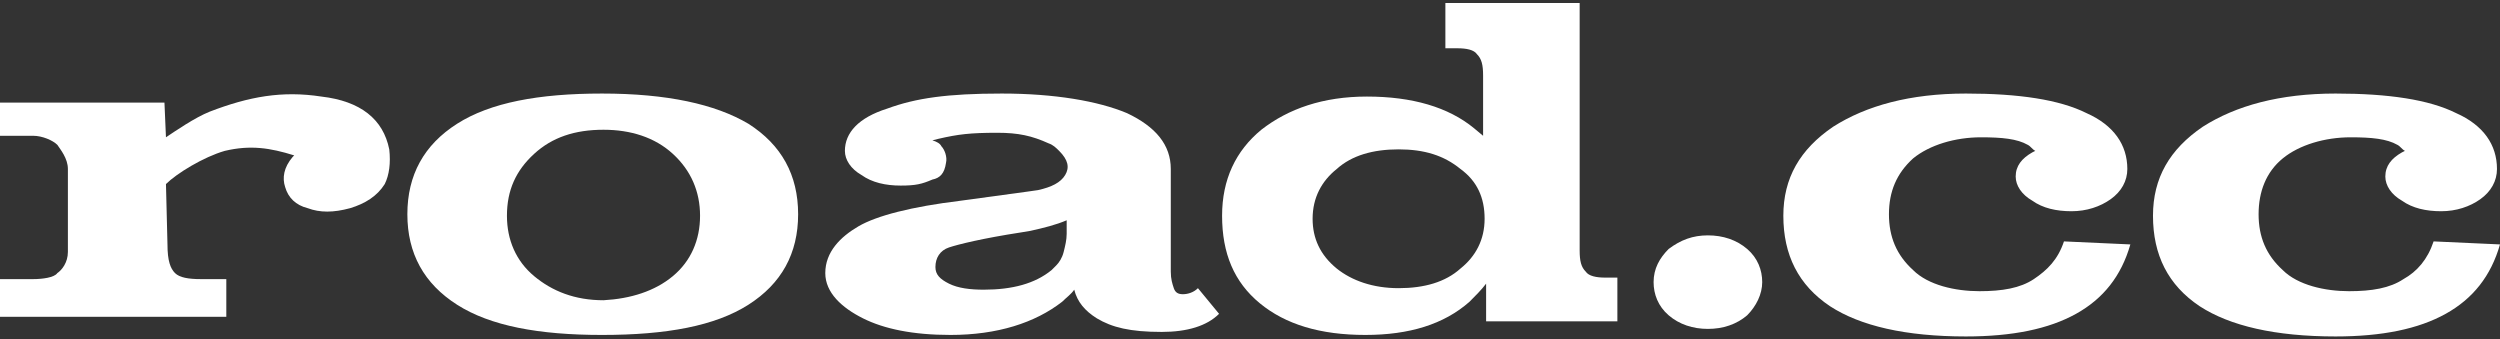
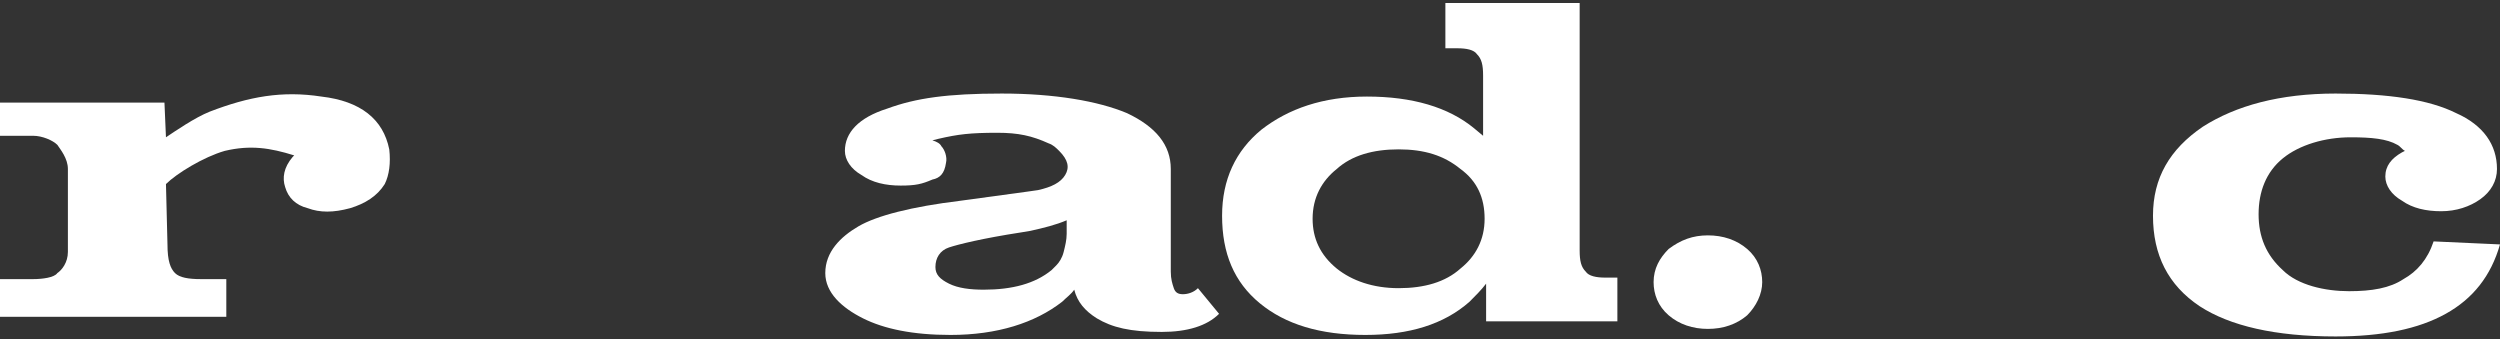
<svg xmlns="http://www.w3.org/2000/svg" enable-background="new 0 0 165.7 22.5" viewBox="0 0 165.7 22.5">
  <rect x="0" y="0" width="165.7" height="22.5" fill="#333333" stroke="none" />
  <g fill="#fff">
-     <path d="m30.3 20.2c-2.2-1.4-3.3-3.4-3.3-6s1.1-4.6 3.3-6 5.4-2 9.6-2c4.3 0 7.5.7 9.7 2 2.2 1.4 3.3 3.4 3.3 6s-1.1 4.6-3.3 6-5.4 2-9.7 2c-4.2 0-7.4-.6-9.6-2zm14.3-1.9c1.2-1 1.8-2.4 1.8-4s-.6-3-1.8-4.1-2.8-1.6-4.6-1.6c-1.9 0-3.4.5-4.6 1.6s-1.8 2.4-1.8 4.1c0 1.6.6 3 1.8 4s2.7 1.6 4.6 1.6c1.8-.1 3.4-.6 4.6-1.6z" />
    <path d="m80.8 20.8c-.8.8-2.1 1.2-3.8 1.2-2.1 0-3.3-.3-4.3-.9-.8-.5-1.3-1.1-1.5-1.9-.2.3-.5.5-.8.8-1.8 1.4-4.3 2.2-7.4 2.2-2.5 0-4.4-.4-5.8-1.1s-2.5-1.7-2.5-3c0-1.4 1-2.4 2.2-3.1s3.5-1.3 6.8-1.7l4.4-.6.7-.1c.9-.2 1.5-.5 1.8-1s.2-1-.4-1.6c-.2-.2-.4-.4-.7-.5-1.1-.5-2-.7-3.4-.7-1.8 0-2.6.1-3.9.4l-.4.1c.3.1.5.2.6.4.2.2.4.7.3 1.1-.1.7-.4 1-.9 1.1-.7.3-1.1.4-2.1.4s-1.9-.2-2.6-.7c-.7-.4-1.1-1-1.1-1.6 0-1.2.9-2.2 2.8-2.8 1.9-.7 4-1 7.6-1 3.5 0 6.4.5 8.3 1.3 1.9.9 2.9 2.1 2.9 3.7v6.8c0 .5.1.8.2 1.1s.3.4.6.4.7-.1 1-.4m-8.7-3.6v-.9c-.7.3-1.5.5-2.4.7l-.6.1c-2.6.4-4.2.8-4.8 1s-.9.7-.9 1.3c0 .5.3.8.9 1.1s1.4.4 2.3.4c1.9 0 3.4-.4 4.5-1.3l.3-.3c.2-.2.4-.5.5-.9s.2-.8.2-1.2z" />
    <path d="m90.5 22.2c-3 0-5.3-.7-7-2.1s-2.5-3.3-2.5-5.8c0-2.4.9-4.3 2.6-5.7 1.8-1.4 4.1-2.2 7-2.2 3 0 5.4.7 7.1 2.1l.6.5v-4c0-.7-.1-1.1-.4-1.4-.2-.3-.7-.4-1.3-.4h-.8v-3h3.4 3.8 1.7v16.4c0 .7.1 1.1.4 1.4.2.3.7.4 1.3.4h.8v2.9h-4.1-4.6v-2.5c-.3.4-.7.8-1.1 1.2-1.7 1.5-4 2.2-6.9 2.2zm2.2-12.3c-1.7 0-3.1.4-4.1 1.3-1 .8-1.6 1.9-1.6 3.3 0 1.3.5 2.4 1.6 3.3 1 .8 2.4 1.3 4.1 1.3s3.1-.4 4.1-1.3c1-.8 1.6-1.9 1.6-3.3s-.5-2.5-1.6-3.3c-1.1-.9-2.4-1.3-4.1-1.3z" />
    <path d="m113.2 15.6c1 0 1.9.3 2.6.9s1 1.4 1 2.2-.4 1.6-1 2.2c-.7.6-1.6.9-2.6.9s-1.9-.3-2.6-.9-1-1.4-1-2.2c0-.9.4-1.6 1-2.2.8-.6 1.6-.9 2.6-.9z" />
-     <path d="m141.2 16.2c-.6 2.1-1.8 3.6-3.6 4.6s-4.2 1.5-7.3 1.5c-4 0-7-.7-9-2-2.1-1.4-3.1-3.4-3.1-6 0-2.5 1.1-4.4 3.3-5.9 2.2-1.4 5.1-2.2 8.8-2.2 3.5 0 6.2.4 8 1.3 1.8.8 2.7 2.1 2.7 3.7 0 .8-.4 1.5-1.1 2s-1.6.8-2.6.8-1.9-.2-2.6-.7c-.7-.4-1.1-1-1.1-1.6 0-.7.4-1.2 1.1-1.6l.2-.1c-.2-.1-.3-.3-.5-.4-.7-.4-1.7-.5-3.1-.5-1.7 0-3.4.5-4.5 1.4-1.1 1-1.6 2.2-1.6 3.7s.5 2.7 1.6 3.7c1 1 2.8 1.4 4.4 1.4 1.5 0 2.7-.2 3.6-.8s1.6-1.3 2-2.5z" />
    <path d="m165.7 16.2c-.6 2.1-1.8 3.6-3.6 4.6s-4.2 1.5-7.3 1.5c-4 0-7-.7-9-2-2.1-1.4-3.1-3.4-3.1-6 0-2.5 1.1-4.4 3.3-5.9 2.2-1.4 5.1-2.2 8.8-2.2 3.5 0 6.2.4 8 1.3 1.8.8 2.7 2.1 2.7 3.7 0 .8-.4 1.5-1.1 2s-1.6.8-2.6.8-1.9-.2-2.6-.7c-.7-.4-1.1-1-1.1-1.6 0-.7.4-1.2 1.1-1.6l.2-.1c-.2-.1-.3-.3-.5-.4-.7-.4-1.7-.5-3.1-.5-1.7 0-3.4.5-4.5 1.4s-1.6 2.2-1.6 3.7.5 2.7 1.6 3.7c1 1 2.8 1.4 4.4 1.4 1.5 0 2.7-.2 3.6-.8.9-.5 1.6-1.3 2-2.5z" />
    <path d="m25.8 9.9c-.4-2-1.9-3.2-4.5-3.5-2.6-.4-4.8 0-7.4 1-1 .4-2.3 1.3-2.9 1.7l-.1-2.3h-1.8-4.4-4.7v2.2h2.2c.6 0 1.3.3 1.6.6.2.3.7.9.7 1.6v5.5c0 .7-.4 1.2-.7 1.4-.2.3-1 .4-1.6.4h-2.2v2.5h8.1 6.9v-2.5h-1.7c-.8 0-1.4-.1-1.7-.4s-.5-.8-.5-1.9l-.1-4c.7-.7 2.5-1.8 3.9-2.2 1.7-.4 3-.2 4.6.3l-.1.1c-.6.7-.7 1.4-.5 2 .2.7.7 1.2 1.5 1.4.8.3 1.7.3 2.8 0 1-.3 1.8-.8 2.3-1.6.3-.6.4-1.4.3-2.3z" />
  </g>
</svg>